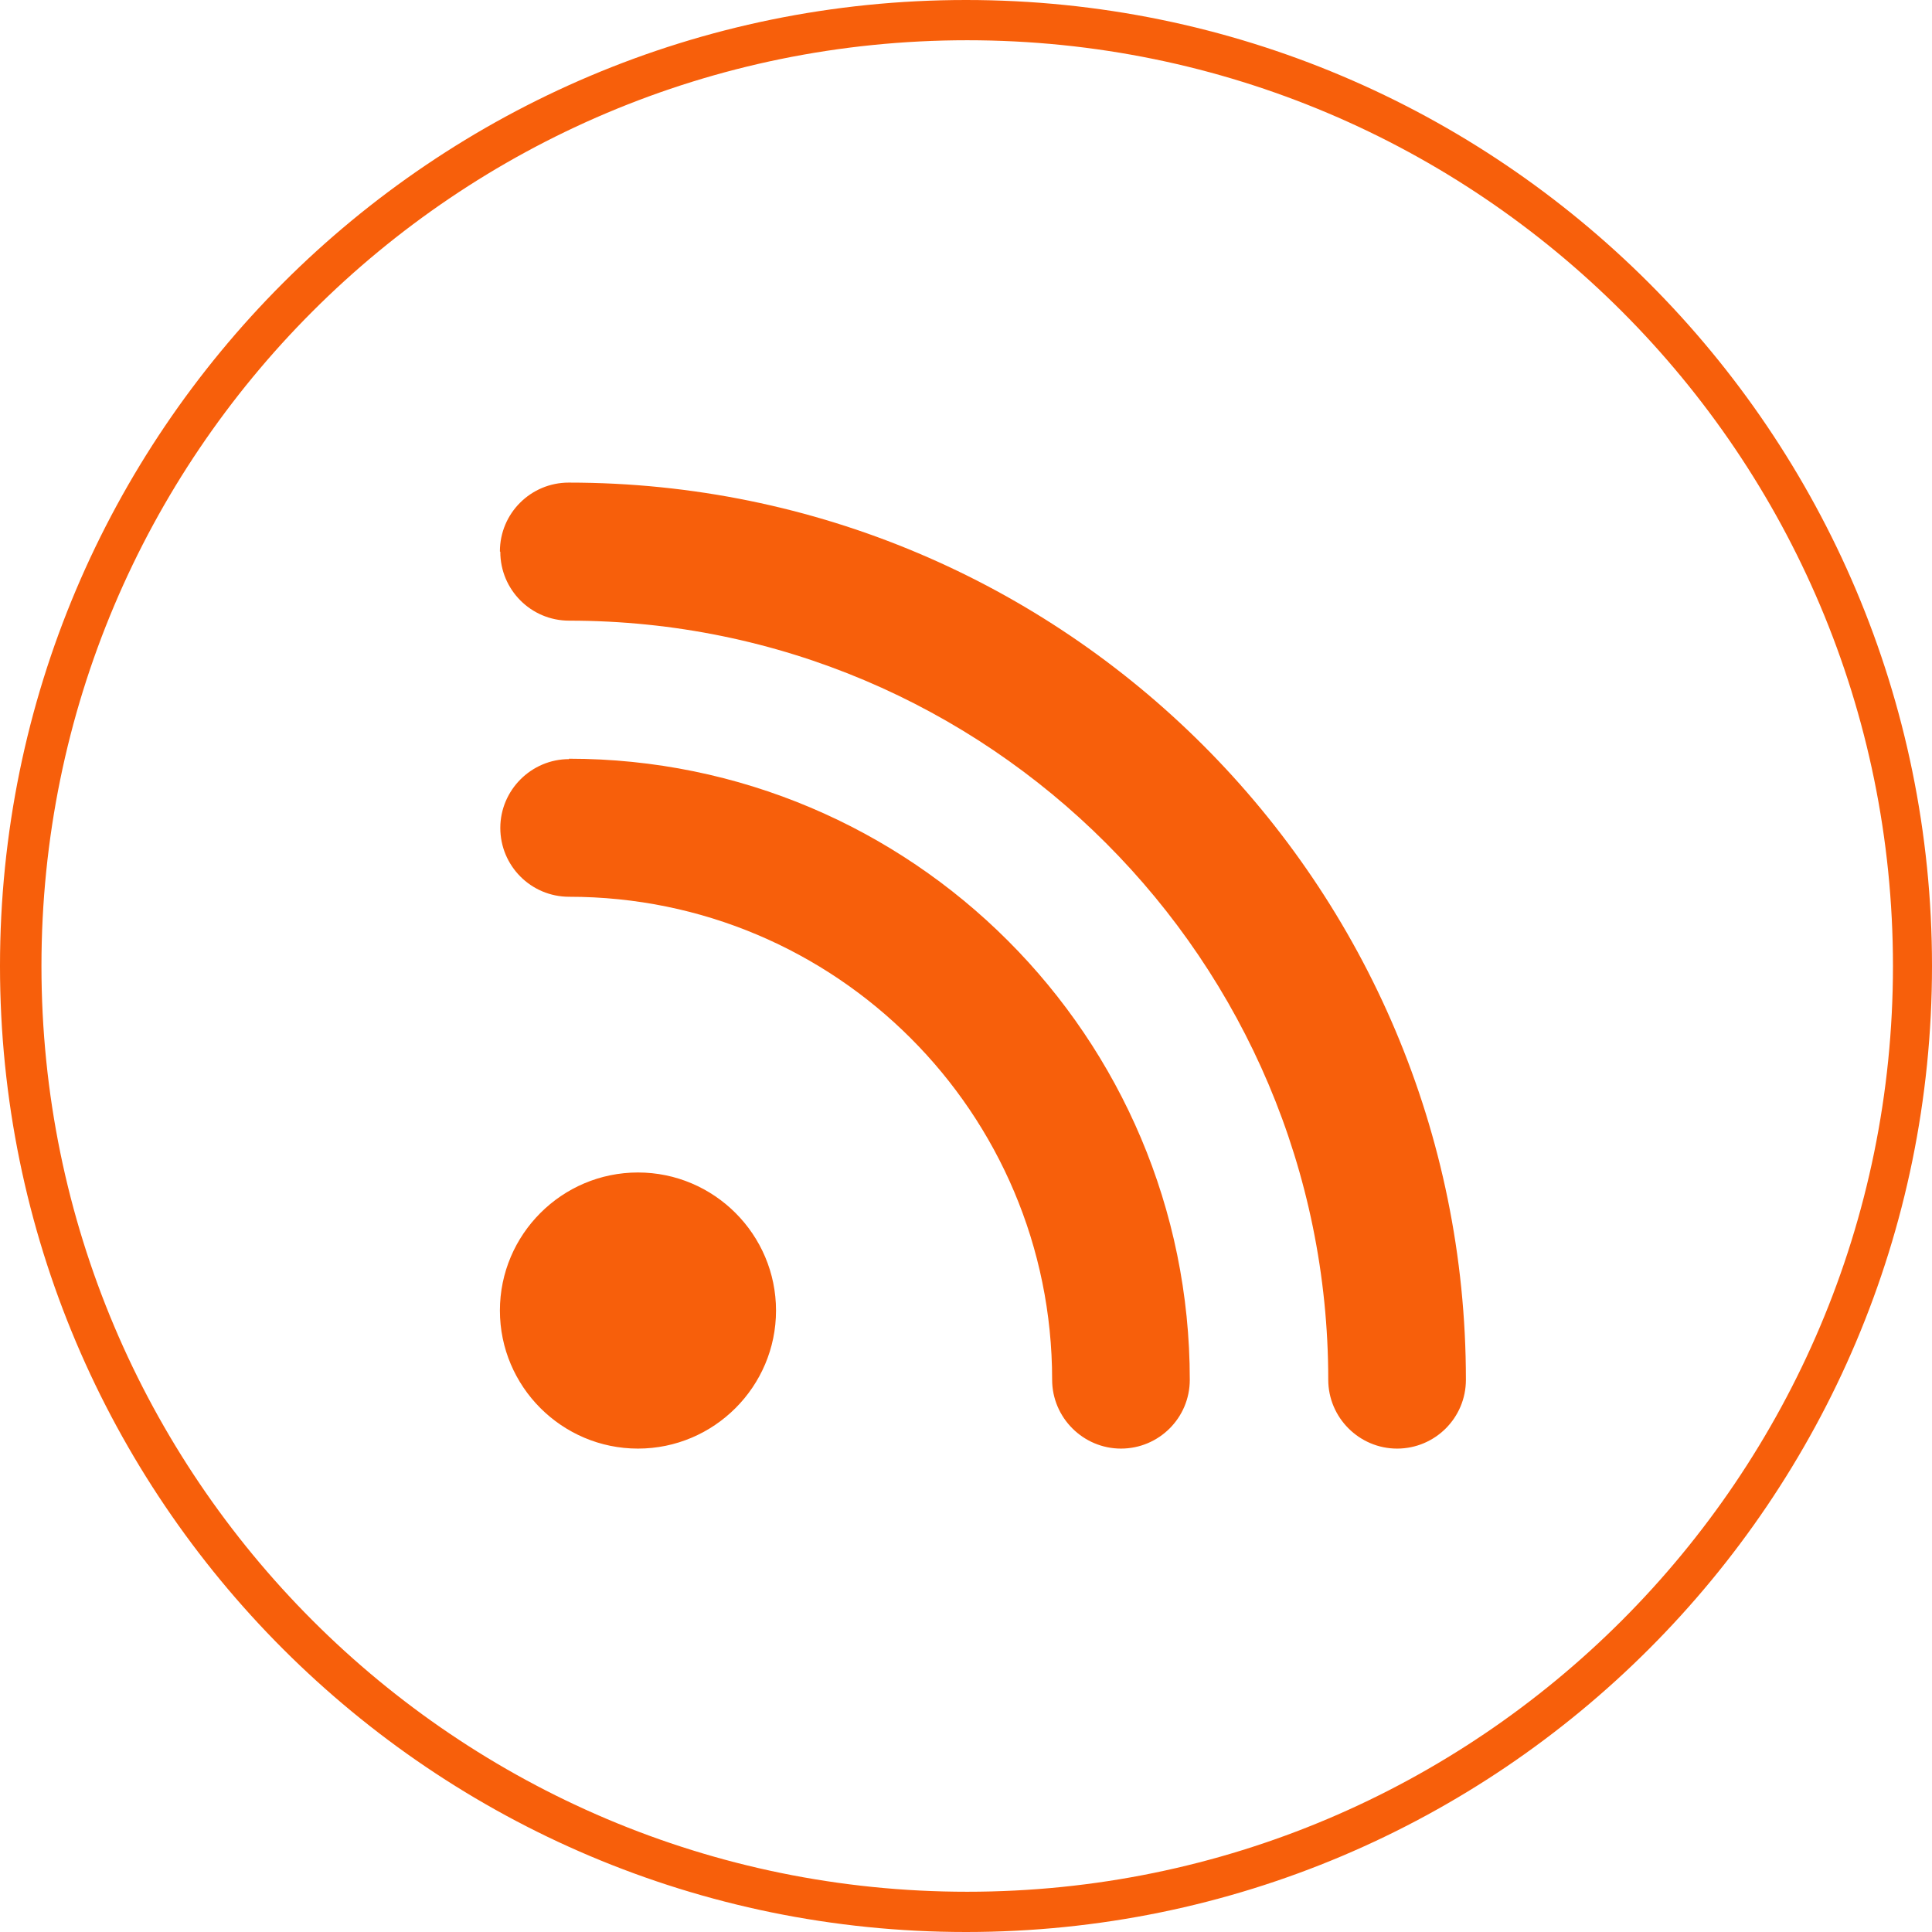
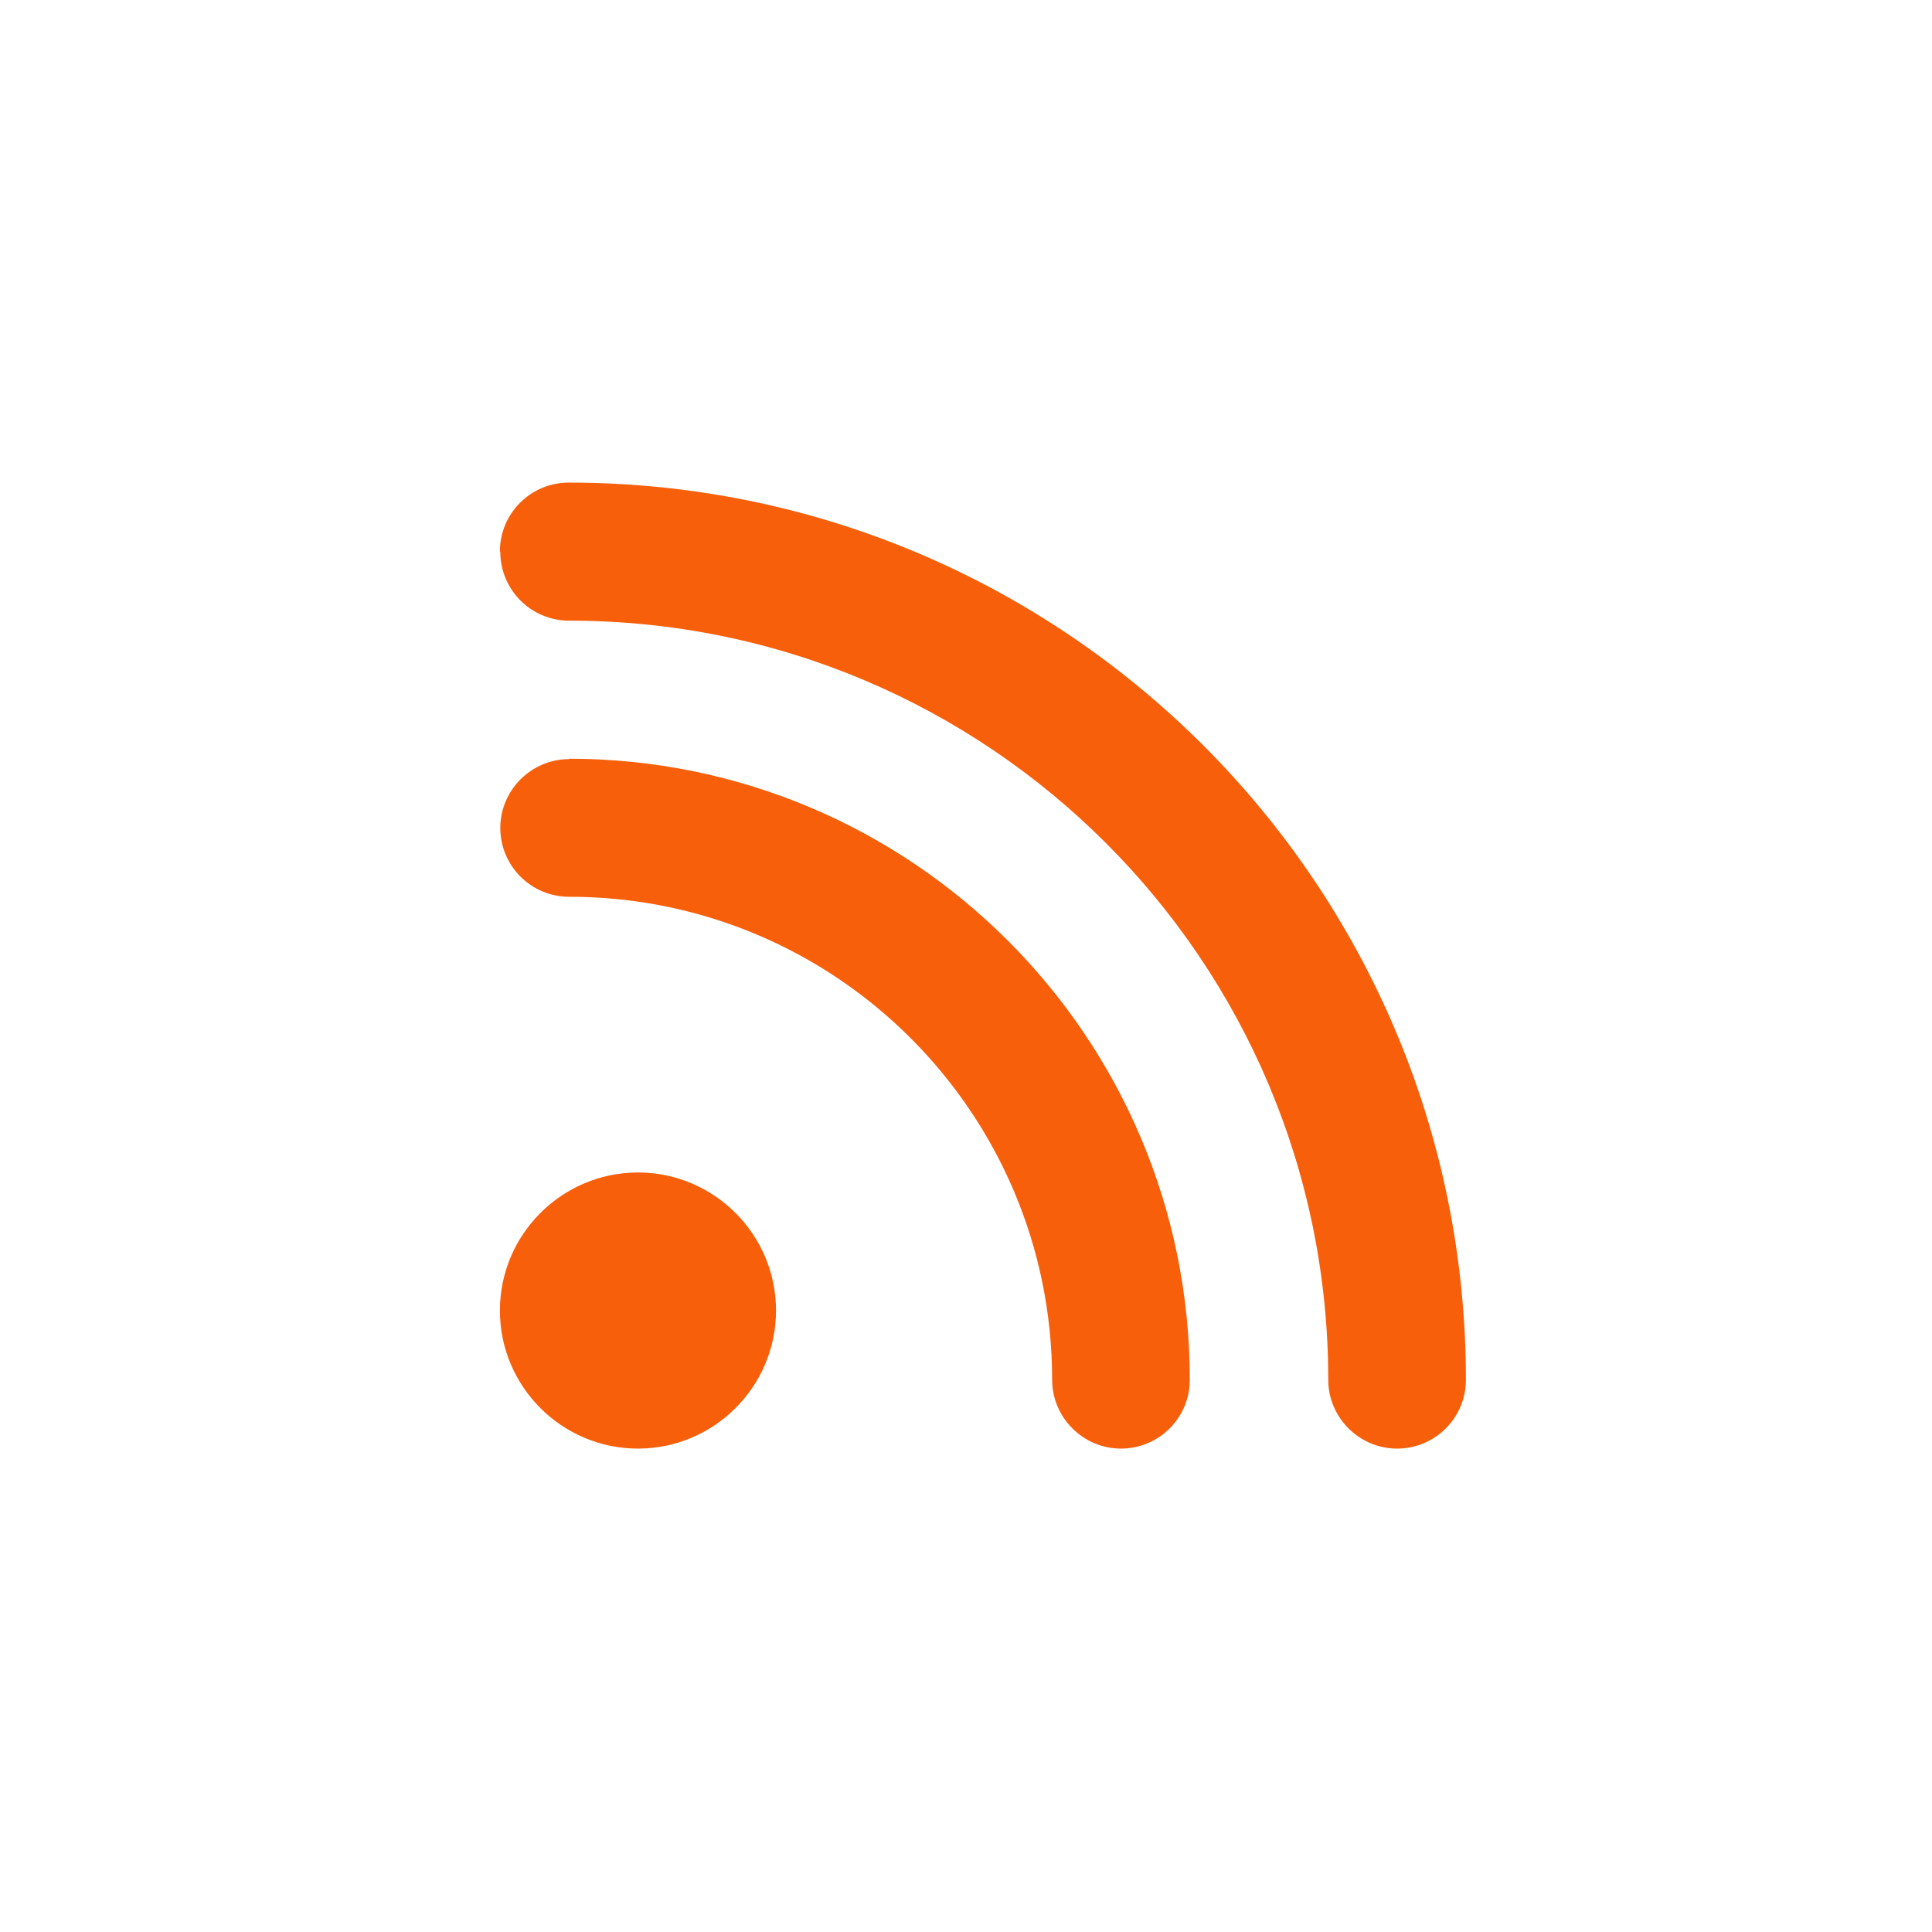
<svg xmlns="http://www.w3.org/2000/svg" id="Calque_1" data-name="Calque 1" viewBox="0 0 48 48">
-   <path d="M24,0C10.75,0,0,10.75,0,24s10.75,24,24,24,24-10.75,24-24S37.25,0,24,0ZM24.03,47c-12.7,0-23-10.3-23-23S11.32,1,24.03,1s23,10.3,23,23-10.3,23-23,23Z" style="fill: #f75f0b;" />
  <path d="M12.42,13.7c0-.95.77-1.71,1.71-1.71,12.31,0,22.29,9.97,22.29,22.29,0,.95-.77,1.71-1.71,1.71s-1.71-.77-1.71-1.71c0-10.41-8.44-18.86-18.86-18.86-.95,0-1.71-.77-1.71-1.71ZM12.42,32.56c0-1.89,1.54-3.43,3.43-3.43s3.43,1.54,3.43,3.43-1.54,3.43-3.43,3.43-3.43-1.54-3.43-3.43ZM14.13,18.85c8.52,0,15.43,6.91,15.43,15.43,0,.95-.77,1.71-1.71,1.71s-1.71-.77-1.71-1.71c0-6.63-5.37-12-12-12-.95,0-1.71-.77-1.71-1.71s.77-1.71,1.71-1.71Z" style="fill: #f75f0b;" />
</svg>